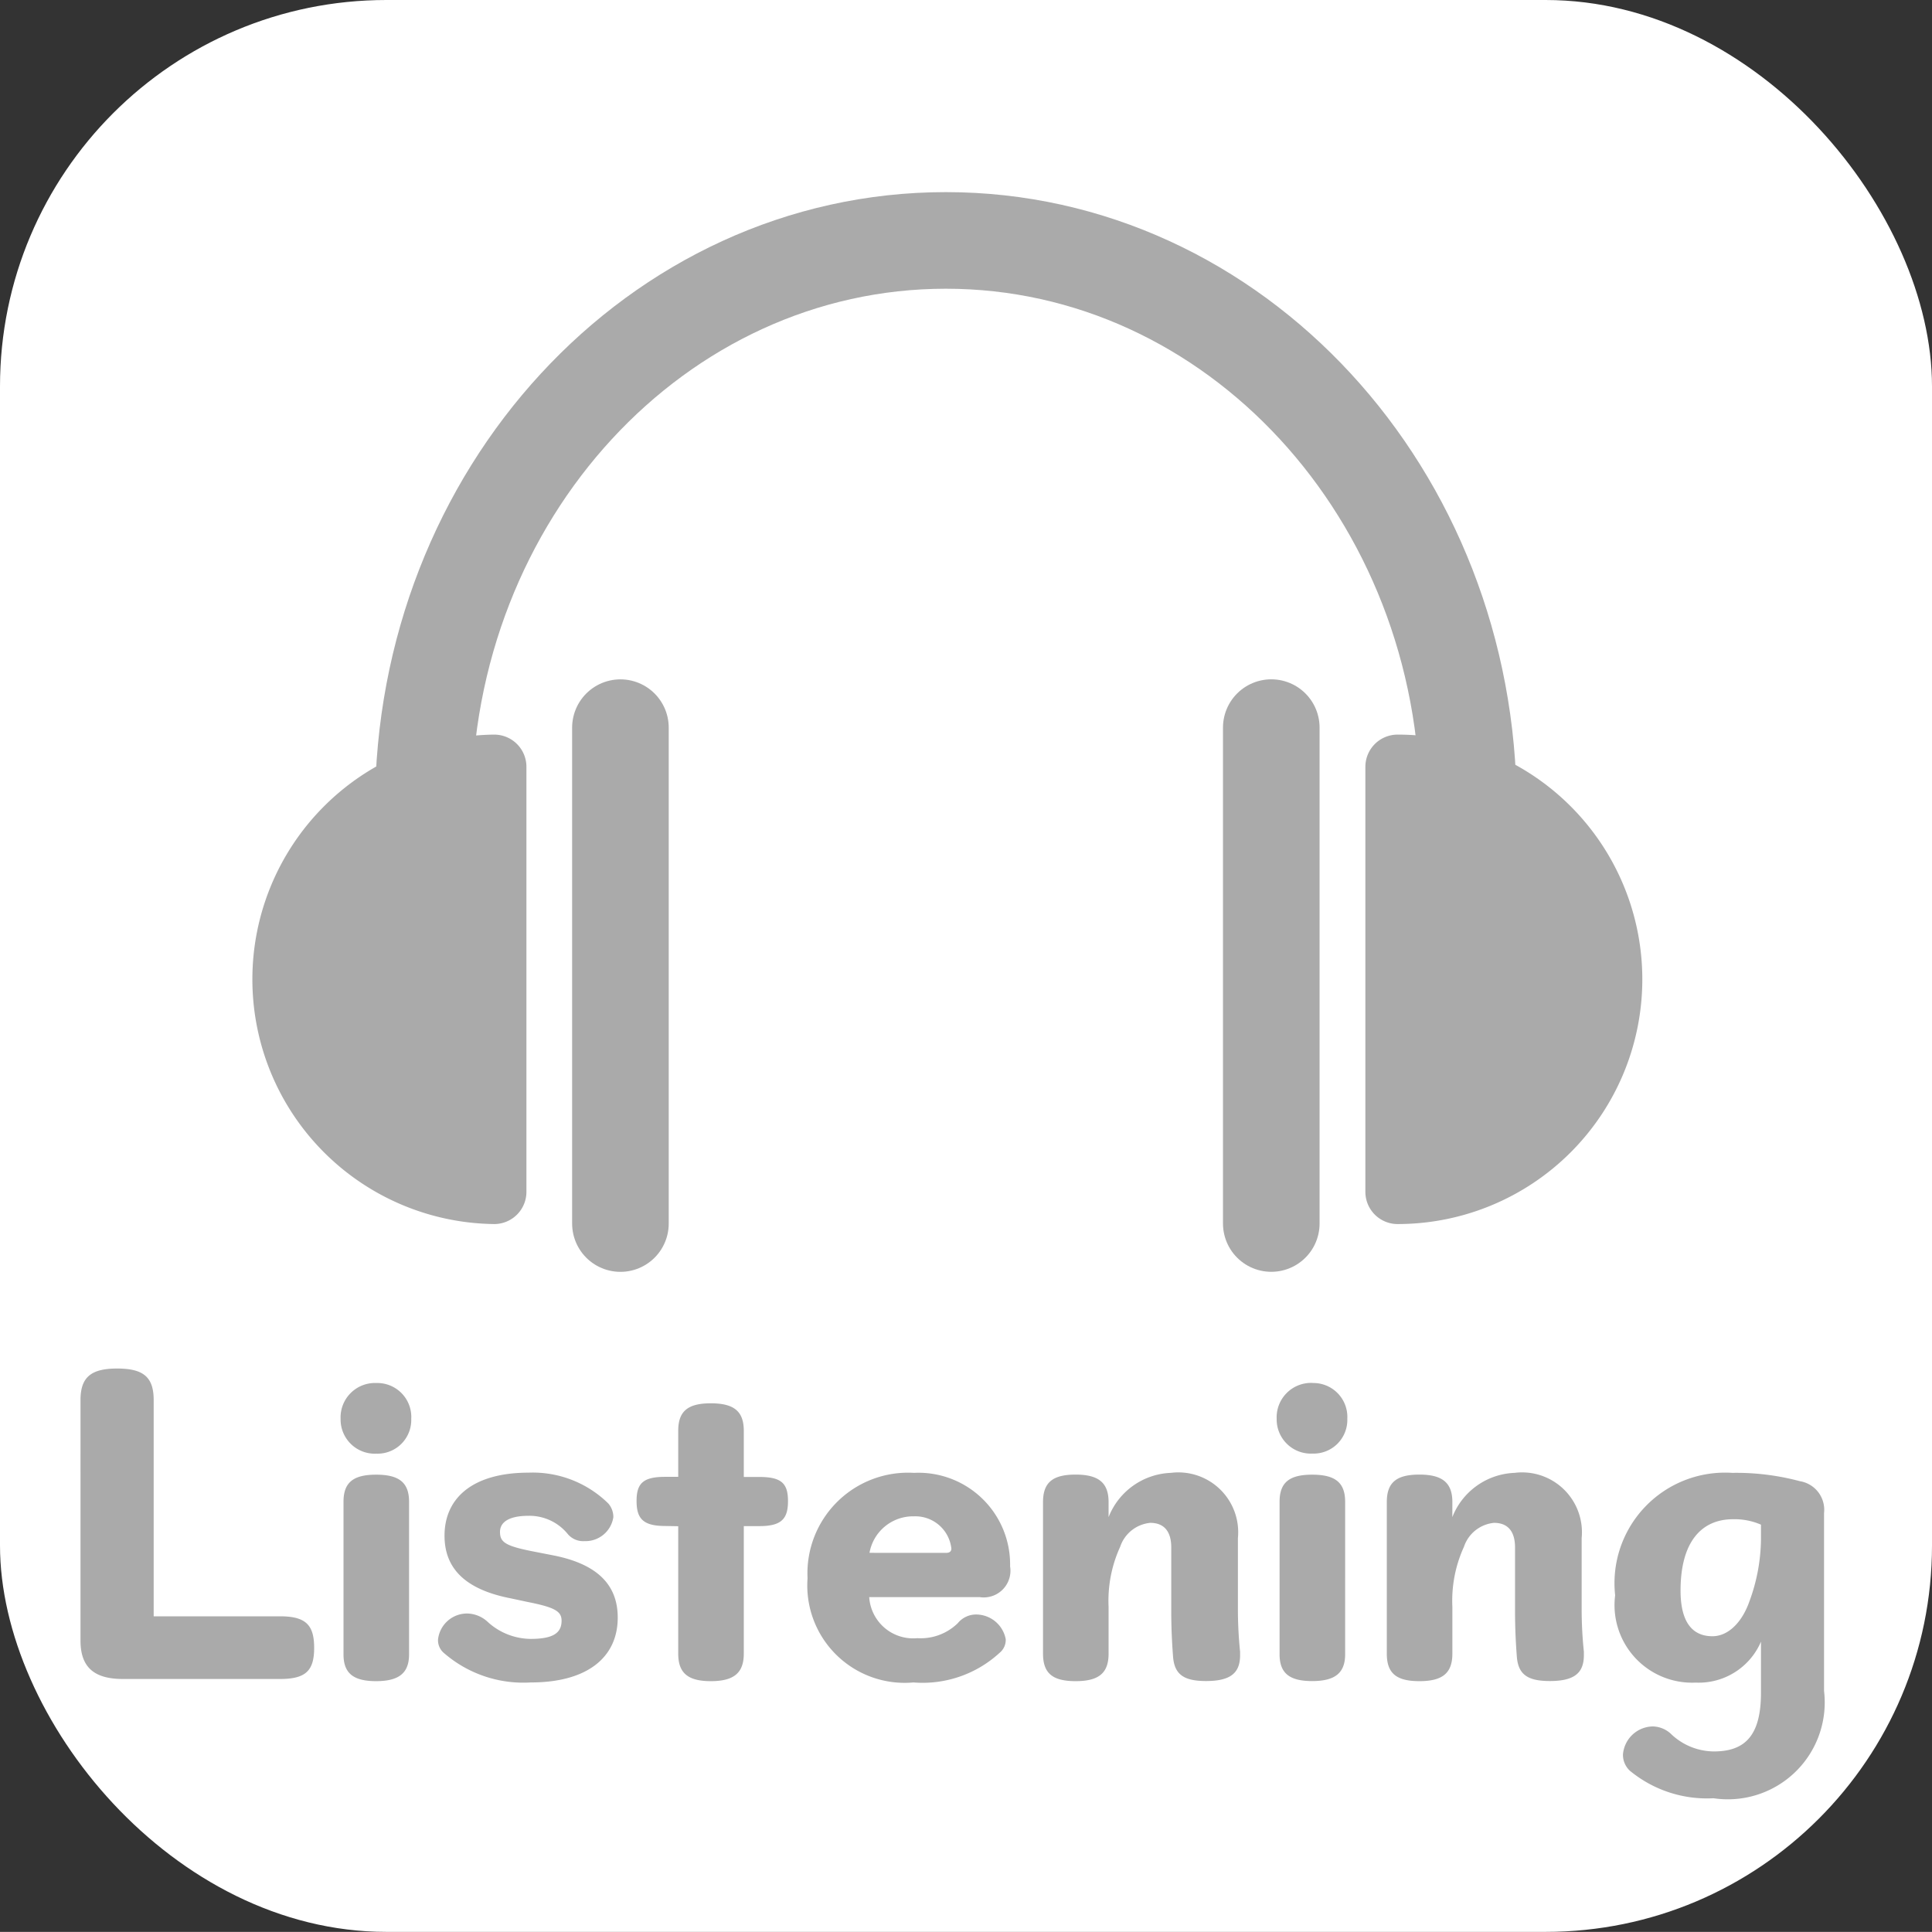
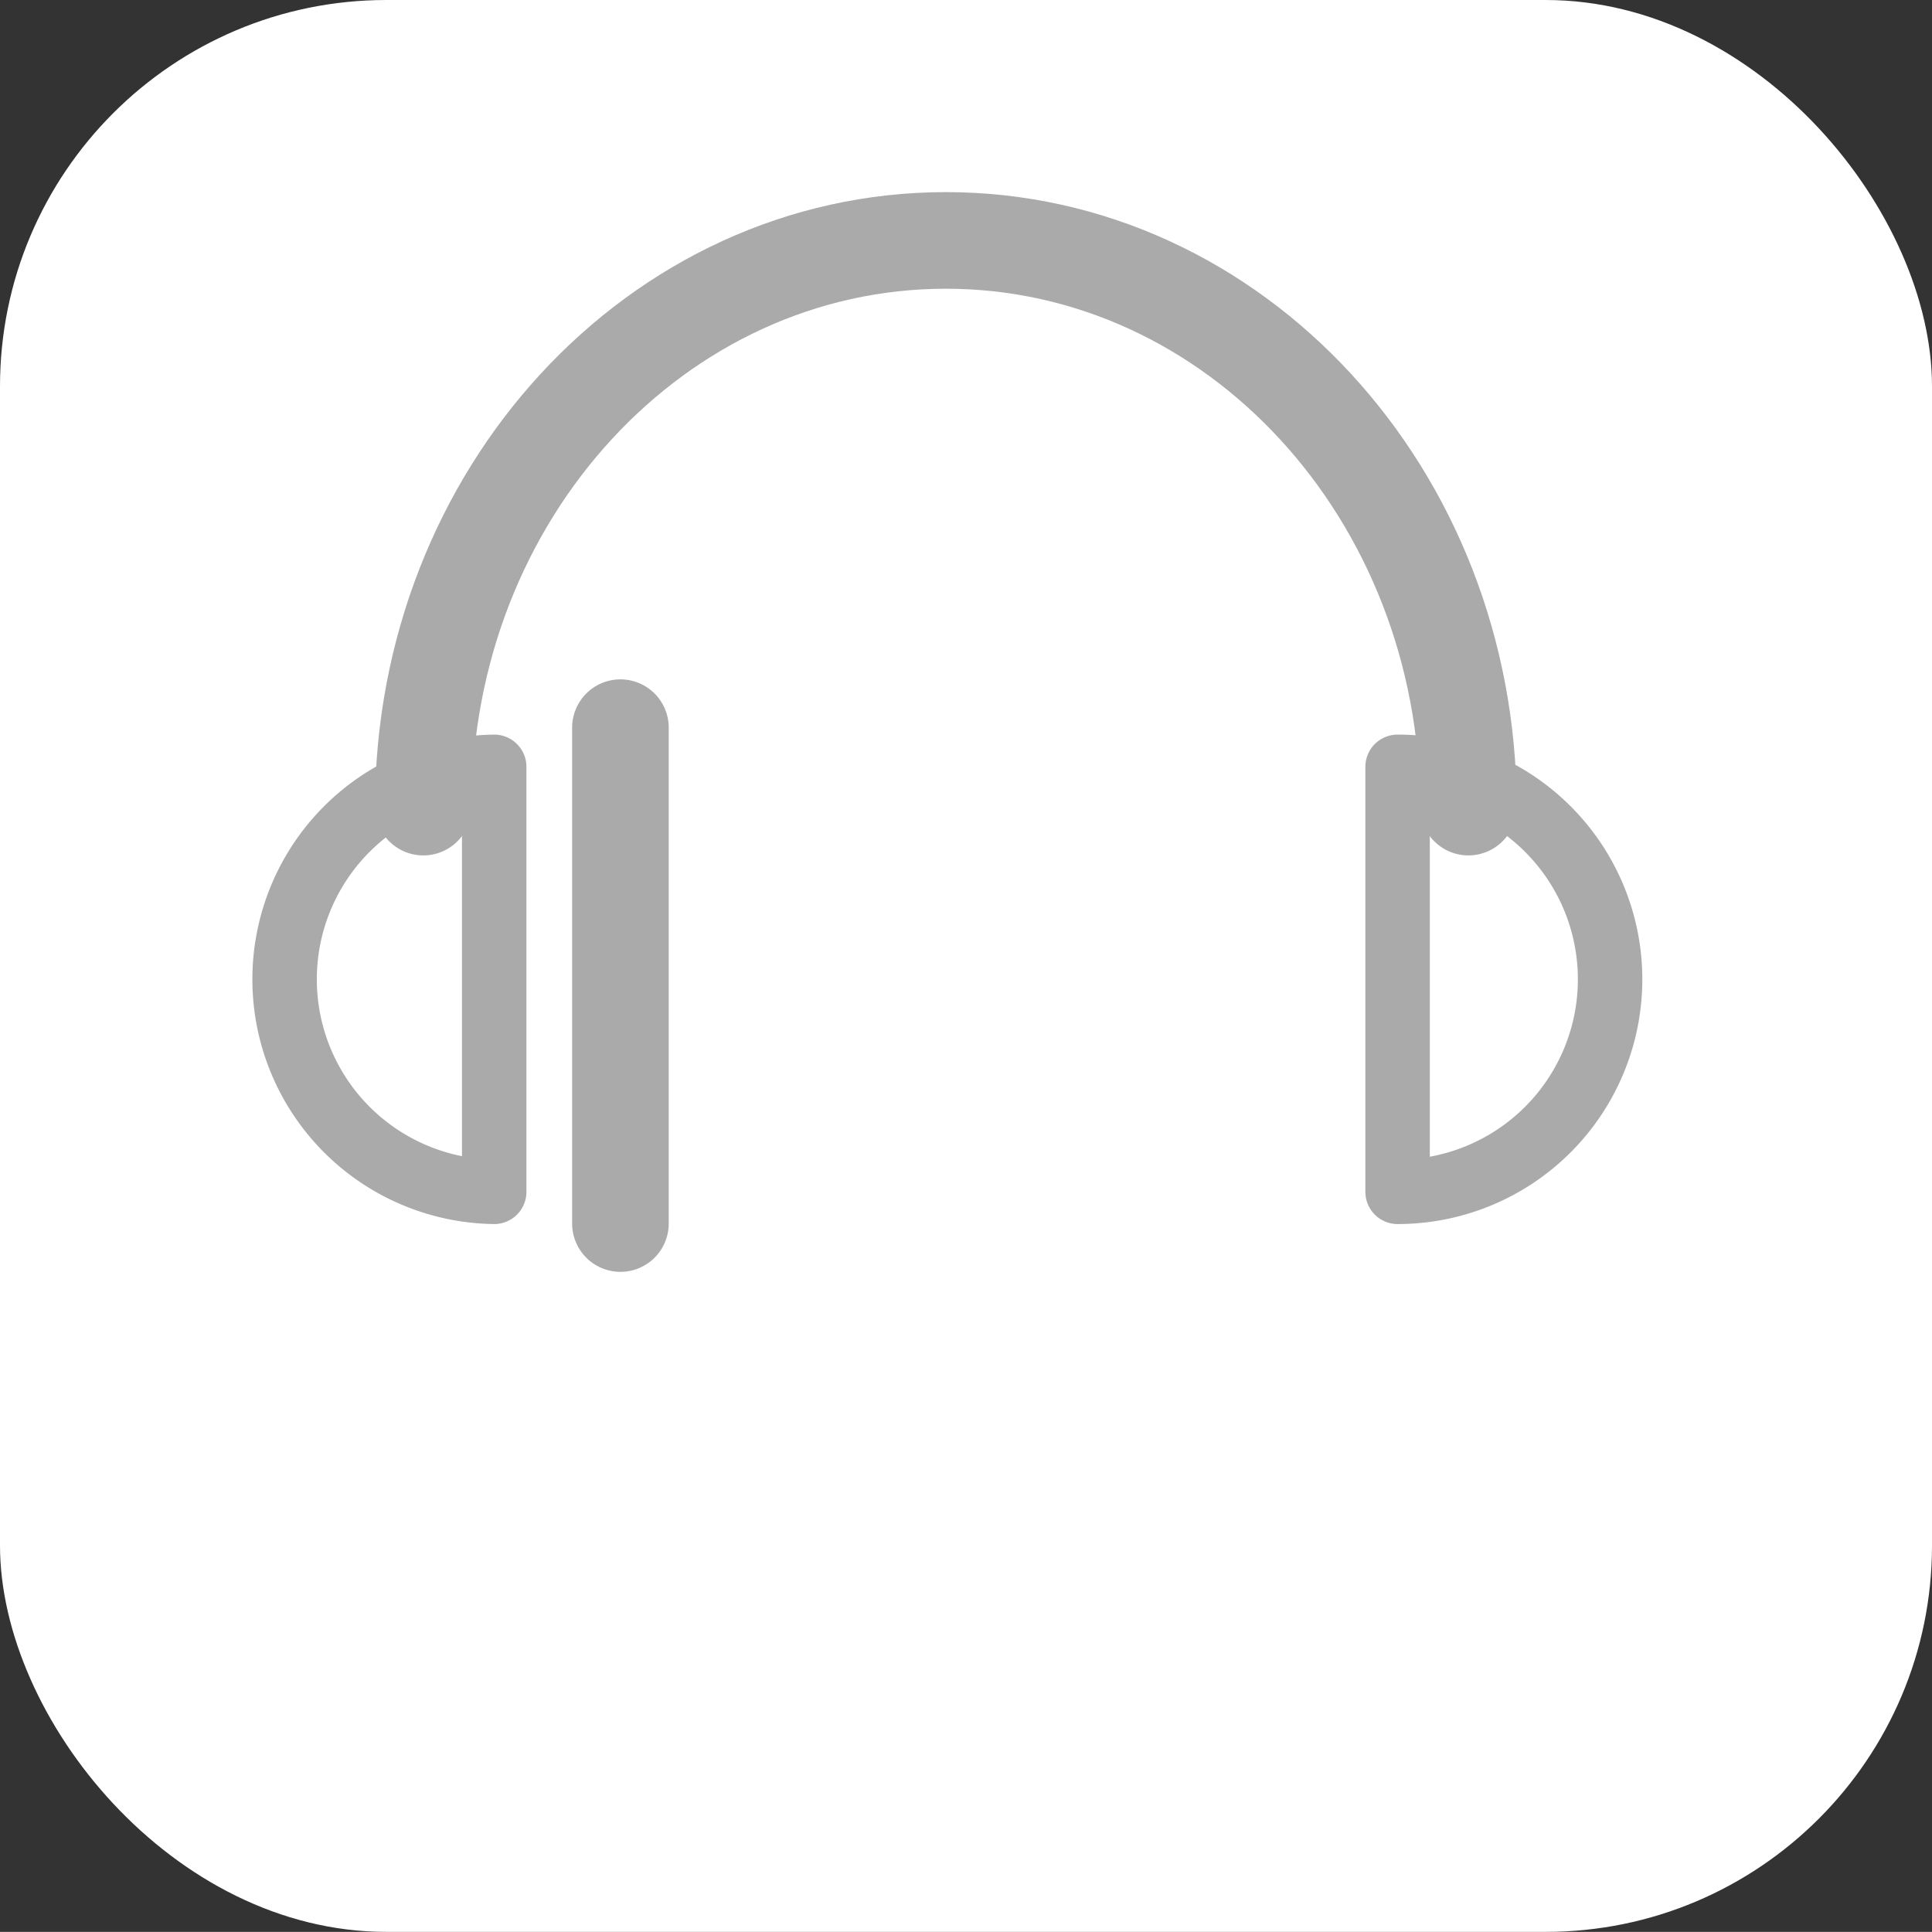
<svg xmlns="http://www.w3.org/2000/svg" id="btn_listening" width="47.999" height="47.996" viewBox="0 0 47.999 47.996">
  <rect x="0" y="0" width="47.999" height="47.996" fill="#333333" stroke="none" />
  <rect id="長方形_199" data-name="長方形 199" width="47.999" height="47.996" rx="9.6" fill="#fff" />
  <g id="グループ_283" data-name="グループ 283" transform="translate(0.598)">
-     <path id="パス_4865" data-name="パス 4865" d="M486.071,393.971a5.28,5.28,0,0,1,0-10.559Z" transform="translate(-474.391 -364.361)" fill="#aaa" />
    <path id="パス_4866" data-name="パス 4866" d="M486.071,393.971a5.28,5.28,0,0,1,0-10.559Z" transform="translate(-474.391 -364.361)" fill="none" stroke="#aaa" stroke-linejoin="round" stroke-width="1.601" />
-     <path id="パス_4867" data-name="パス 4867" d="M510.711,383.413a5.279,5.279,0,0,1,0,10.559Z" transform="translate(-476.587 -364.362)" fill="#aaa" />
    <path id="パス_4868" data-name="パス 4868" d="M510.711,383.413a5.279,5.279,0,0,1,0,10.559Z" transform="translate(-476.587 -364.362)" fill="none" stroke="#aaa" stroke-linejoin="round" stroke-width="1.601" />
    <path id="パス_4869" data-name="パス 4869" d="M510.274,382.88c0-7.775-5.811-14.079-12.981-14.079s-12.983,6.3-12.983,14.079" transform="translate(-474.391 -362.828)" fill="none" stroke="#aaa" stroke-linecap="round" stroke-linejoin="round" stroke-width="2.4" />
    <line id="線_166" data-name="線 166" y2="12.32" transform="translate(14.816 18.078)" fill="none" stroke="#aaa" stroke-linecap="round" stroke-linejoin="round" stroke-width="2.4" />
-     <line id="線_167" data-name="線 167" y1="12.32" transform="translate(30.986 18.077)" fill="none" stroke="#aaa" stroke-linecap="round" stroke-linejoin="round" stroke-width="2.4" />
  </g>
-   <path id="パス_5239" data-name="パス 5239" d="M-19.777-1.143V-6.516c0-.576-.261-.783-.909-.783s-.909.216-.909.783V-.54c0,.666.342.954,1.053.954h3.906c.639,0,.846-.207.846-.774s-.207-.783-.846-.783Zm4.716.945c0,.468.243.666.81.666s.819-.2.819-.666V-3.987c0-.477-.243-.675-.819-.675s-.81.2-.81.675Zm.819-6.741a.855.855,0,0,0-.891.891.849.849,0,0,0,.891.864.837.837,0,0,0,.864-.864A.844.844,0,0,0-14.243-6.939ZM-10.489-1.5c.684.135.846.234.846.468,0,.3-.207.45-.765.45a1.6,1.6,0,0,1-1.071-.423.768.768,0,0,0-.486-.207.725.725,0,0,0-.747.639.414.414,0,0,0,.126.324A3.009,3.009,0,0,0-10.408.5c1.413,0,2.16-.63,2.16-1.611,0-.81-.5-1.332-1.611-1.548l-.414-.081c-.756-.144-.9-.234-.9-.5,0-.234.207-.4.711-.4A1.226,1.226,0,0,1-9.5-3.2a.5.5,0,0,0,.423.189.7.7,0,0,0,.72-.594.51.51,0,0,0-.126-.342,2.675,2.675,0,0,0-1.98-.765c-1.377,0-2.088.621-2.088,1.566,0,.792.486,1.332,1.647,1.557Zm3.744-1.881V-.216c0,.477.234.684.81.684s.819-.207.819-.684V-3.384h.387c.549,0,.711-.18.711-.621s-.162-.6-.711-.6h-.387V-5.751c0-.477-.234-.684-.819-.684s-.81.207-.81.684v1.143h-.324c-.549,0-.711.162-.711.6s.162.621.711.621ZM.743-1.62A.664.664,0,0,0,1.5-2.385,2.277,2.277,0,0,0-.886-4.707,2.5,2.5,0,0,0-3.532-2.088,2.419,2.419,0,0,0-.9.5,2.827,2.827,0,0,0,1.247-.243a.408.408,0,0,0,.144-.333.751.751,0,0,0-.729-.612A.588.588,0,0,0,.2-.972,1.319,1.319,0,0,1-.805-.6,1.094,1.094,0,0,1-2-1.62Zm-2.736-1.1A1.1,1.1,0,0,1-.886-3.627a.9.9,0,0,1,.927.8q0,.108-.135.108Zm5.94-1.26c0-.477-.243-.684-.819-.684s-.81.2-.81.684V-.216c0,.486.234.684.81.684s.819-.2.819-.684V-1.377a3.224,3.224,0,0,1,.288-1.494.875.875,0,0,1,.747-.594c.333,0,.522.2.522.612V-1.26c0,.4.018.774.045,1.125.036.432.261.6.819.6.594,0,.846-.189.846-.639v-.09A10.229,10.229,0,0,1,7.16-1.323V-3.087a1.487,1.487,0,0,0-1.665-1.62,1.732,1.732,0,0,0-1.548,1.1ZM8.195-.2c0,.468.243.666.81.666s.819-.2.819-.666V-3.987c0-.477-.243-.675-.819-.675s-.81.2-.81.675Zm.819-6.741a.855.855,0,0,0-.891.891.849.849,0,0,0,.891.864.837.837,0,0,0,.864-.864A.844.844,0,0,0,9.014-6.939Zm3.474,2.961c0-.477-.243-.684-.819-.684s-.81.2-.81.684V-.216c0,.486.234.684.81.684s.819-.2.819-.684V-1.377a3.224,3.224,0,0,1,.288-1.494.875.875,0,0,1,.747-.594c.333,0,.522.2.522.612V-1.26c0,.4.018.774.045,1.125.036.432.261.6.819.6.594,0,.846-.189.846-.639v-.09A10.229,10.229,0,0,1,15.7-1.323V-3.087a1.487,1.487,0,0,0-1.665-1.62,1.732,1.732,0,0,0-1.548,1.1ZM20.155.756c0,1.053-.387,1.458-1.17,1.458A1.559,1.559,0,0,1,17.941,1.8a.683.683,0,0,0-.468-.207.756.756,0,0,0-.747.7.542.542,0,0,0,.171.4,3.01,3.01,0,0,0,2.079.684A2.407,2.407,0,0,0,21.722.711V-3.708a.72.72,0,0,0-.6-.792,6.12,6.12,0,0,0-1.683-.207,2.747,2.747,0,0,0-2.907,3.042,1.927,1.927,0,0,0,2,2.169A1.683,1.683,0,0,0,20.155-.513Zm0-3.807a4.567,4.567,0,0,1-.288,1.539c-.18.513-.522.864-.918.864-.486,0-.792-.333-.792-1.134,0-1.215.522-1.773,1.305-1.773a1.643,1.643,0,0,1,.693.135Z" transform="translate(23.595 41.299)" fill="#aaa" />
</svg>